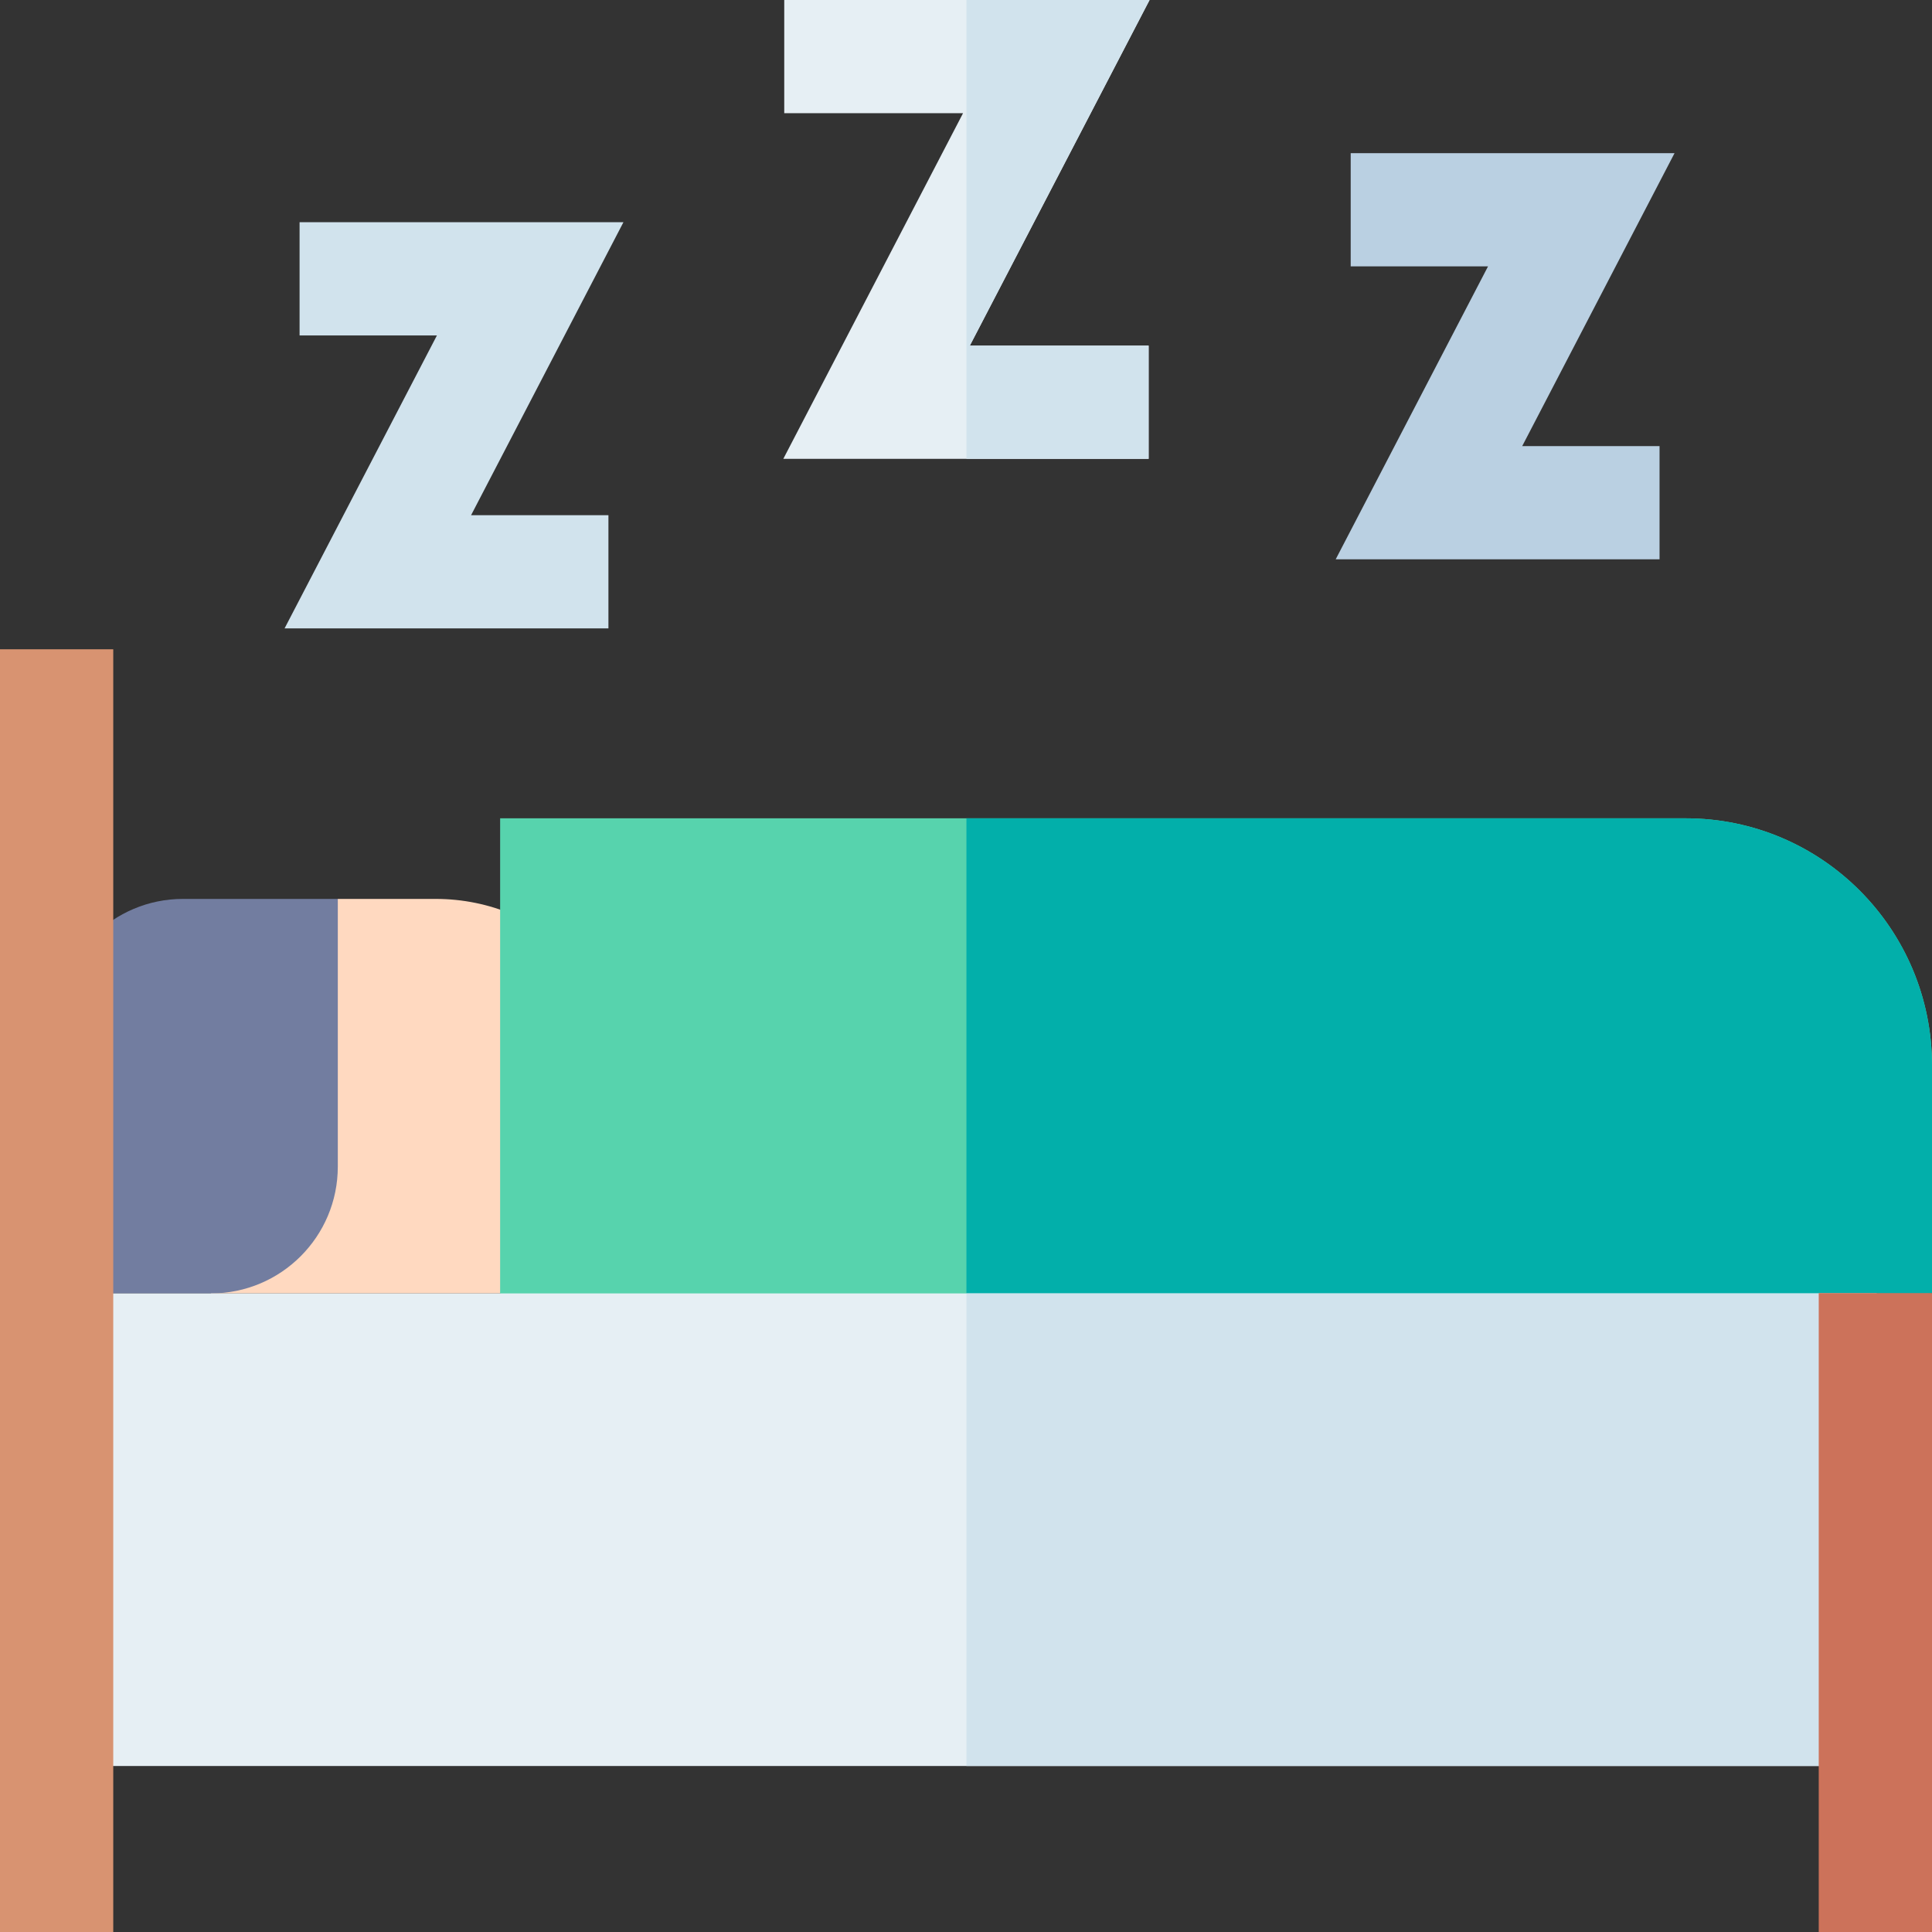
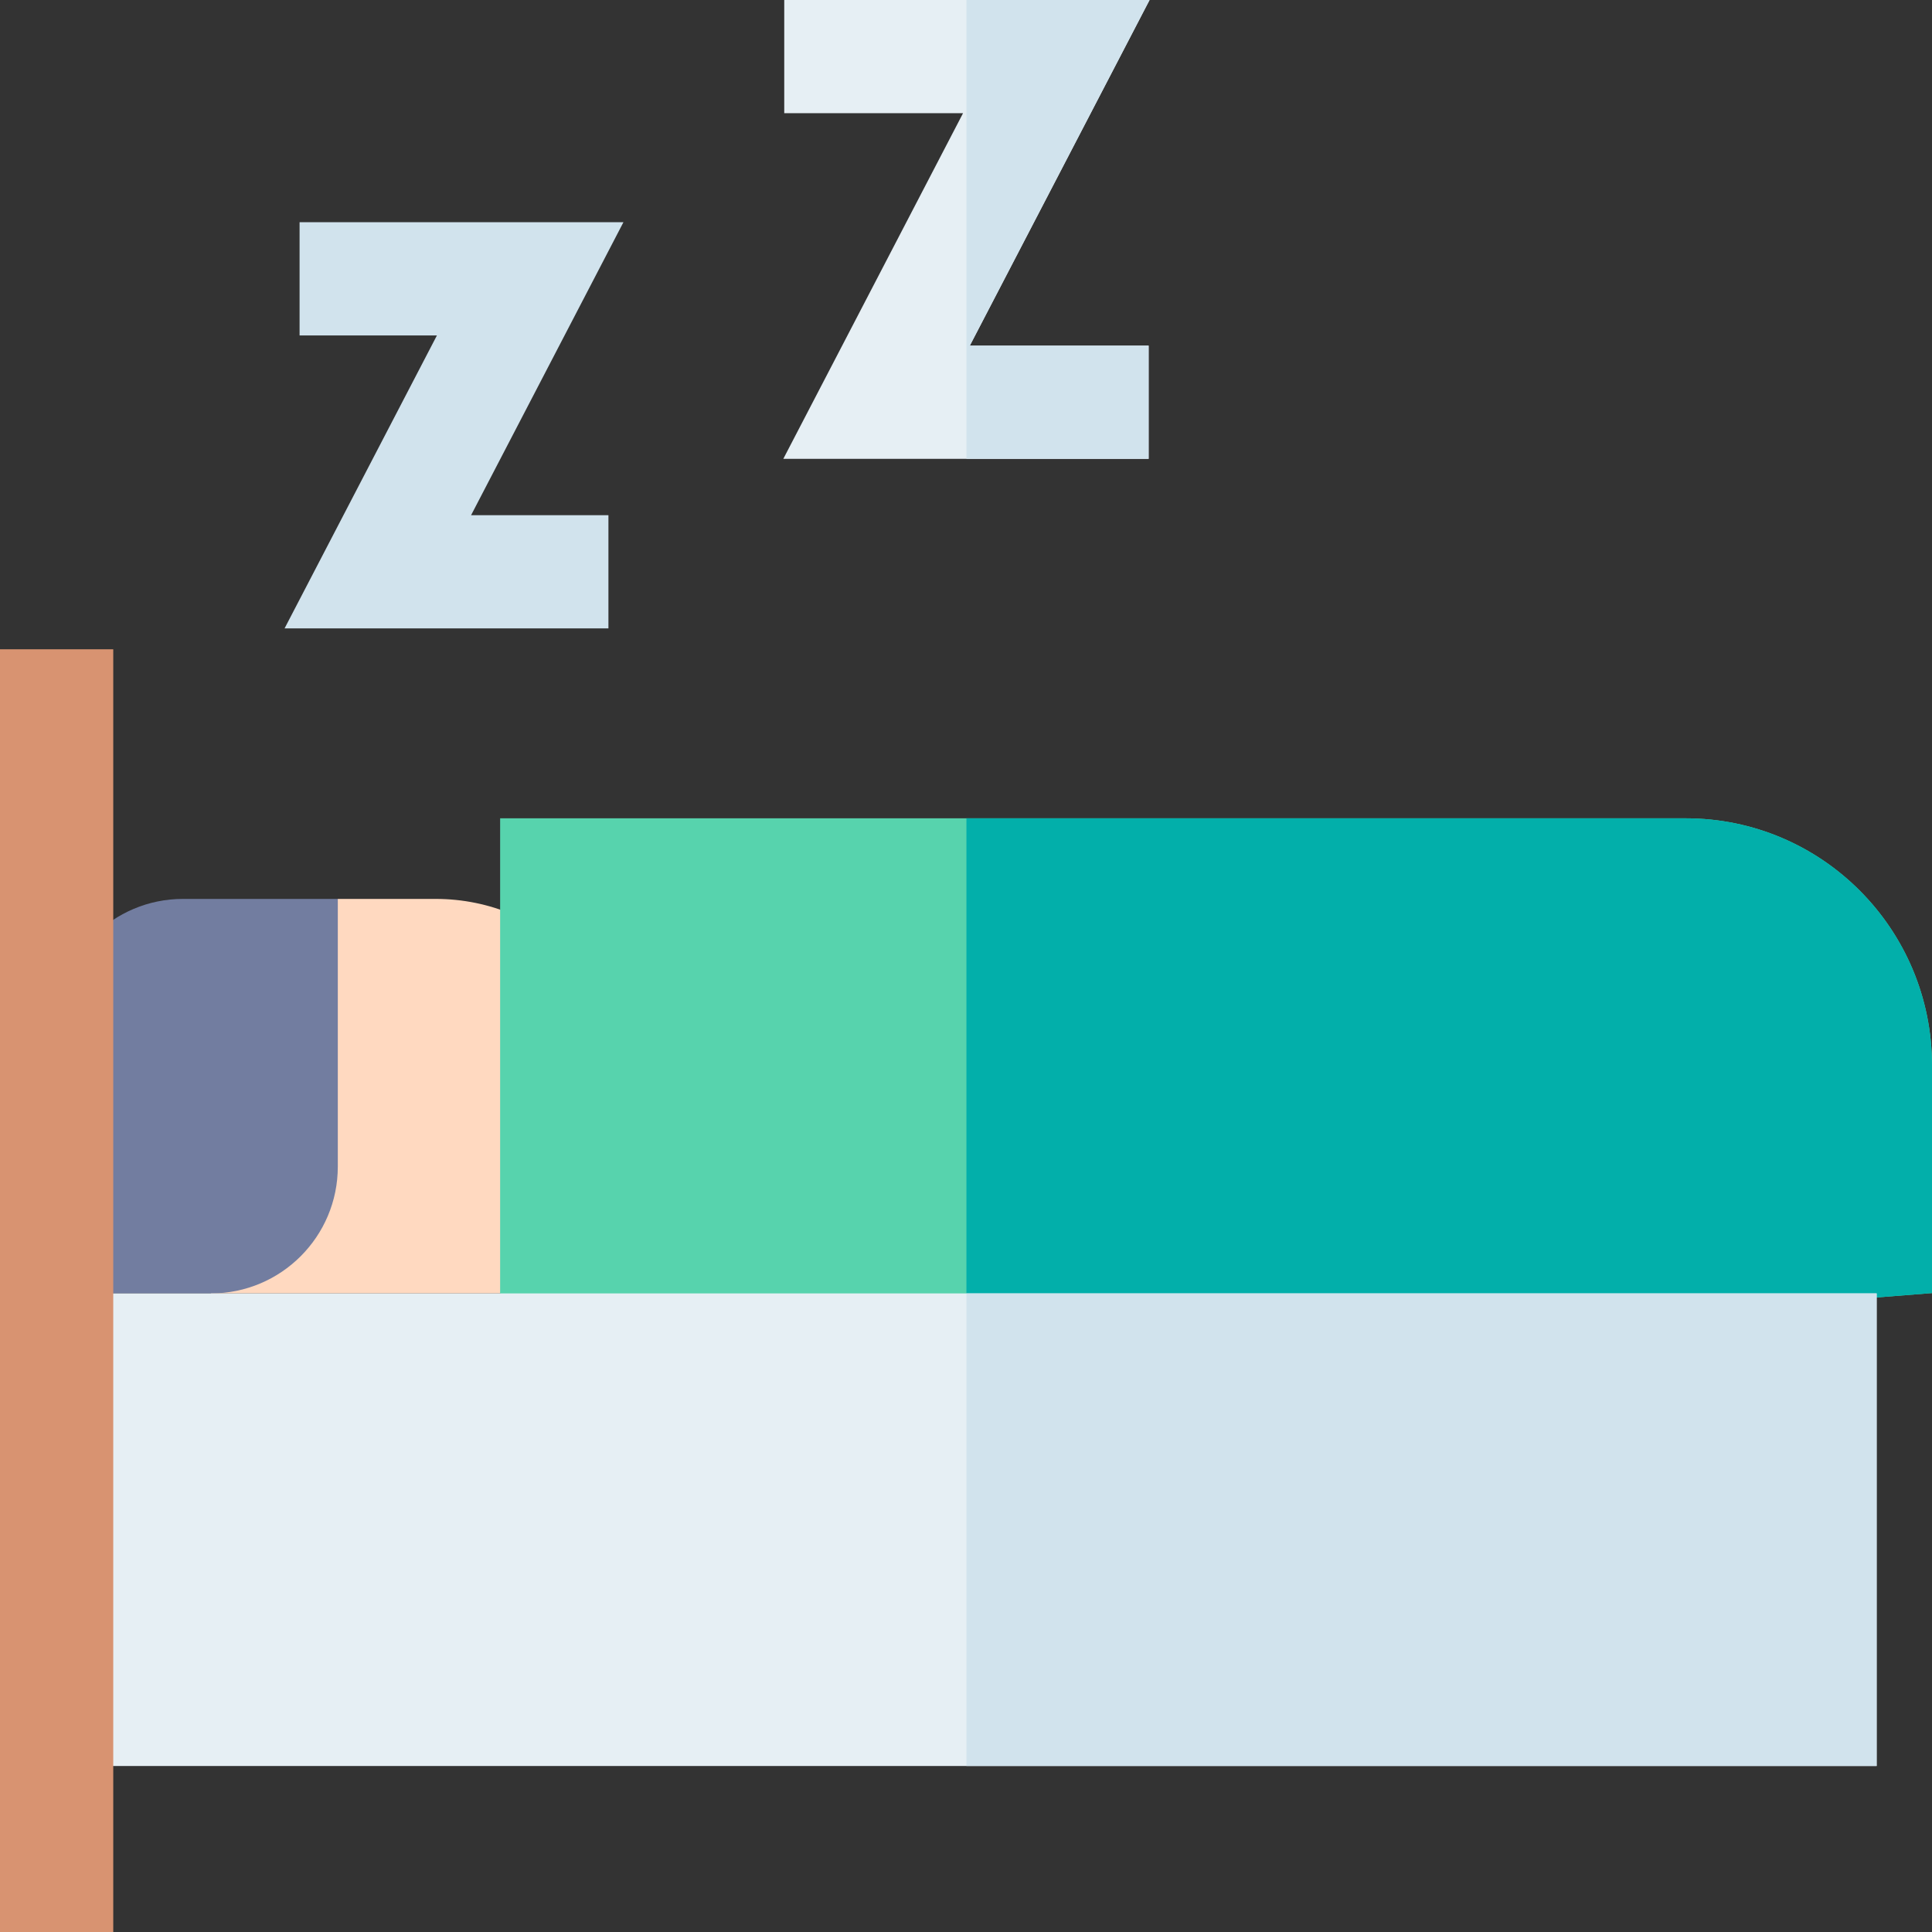
<svg xmlns="http://www.w3.org/2000/svg" height="512" width="512">
  <rect width="100%" height="100%" fill="#333333" stroke="none" />
  <path d="M115.462 238.22h-25.94L55.898 342.766h76.643l35.297-52.273c.001-28.87-23.449-52.273-52.376-52.273z" fill="#ffd9c0" />
  <path d="M89.522 238.22v70.937c0 18.562-15.047 33.609-33.609 33.609H14.898v-70.937c0-18.562 15.047-33.609 33.609-33.609z" fill="#727da0" />
  <path d="M512 282.35v60.33l-255.885 20.23-123.576 9.77V216.86H446.71c36.127 0 65.29 29.38 65.29 65.49z" fill="#57d3ad" />
  <path d="M512 282.35v60.33l-255.885 20.23V216.86h190.596c36.126 0 65.289 29.38 65.289 65.49z" fill="#02afaa" />
  <path d="M14.898 342.766h482.434v125.243H14.898z" fill="#e6eff4" />
  <path d="M256.115 342.766h241.217v125.243H256.115z" fill="#d1e3ed" />
  <path d="M0 172.067h30.013V512H0z" fill="#d89371" />
-   <path d="M481.985 342.679h30.013V512h-30.013z" fill="#cc725a" />
  <path d="M257.015 91.6h47.382v30h-96.814L255.215 30h-47.382V0h96.814z" fill="#e6eff4" />
  <path d="M79.391 58.891v30h36.398l-40.374 77.638h85.826v-30h-36.399l40.374-77.638z" fill="#d1e3ed" />
-   <path d="M443.773 40.587h-85.825v30h36.398l-40.374 77.638h85.826v-30h-36.399z" fill="#bad0e2" />
  <path d="M304.397 121.6h-48.282V0h48.532l-47.632 91.6h47.382z" fill="#d1e3ed" />
</svg>